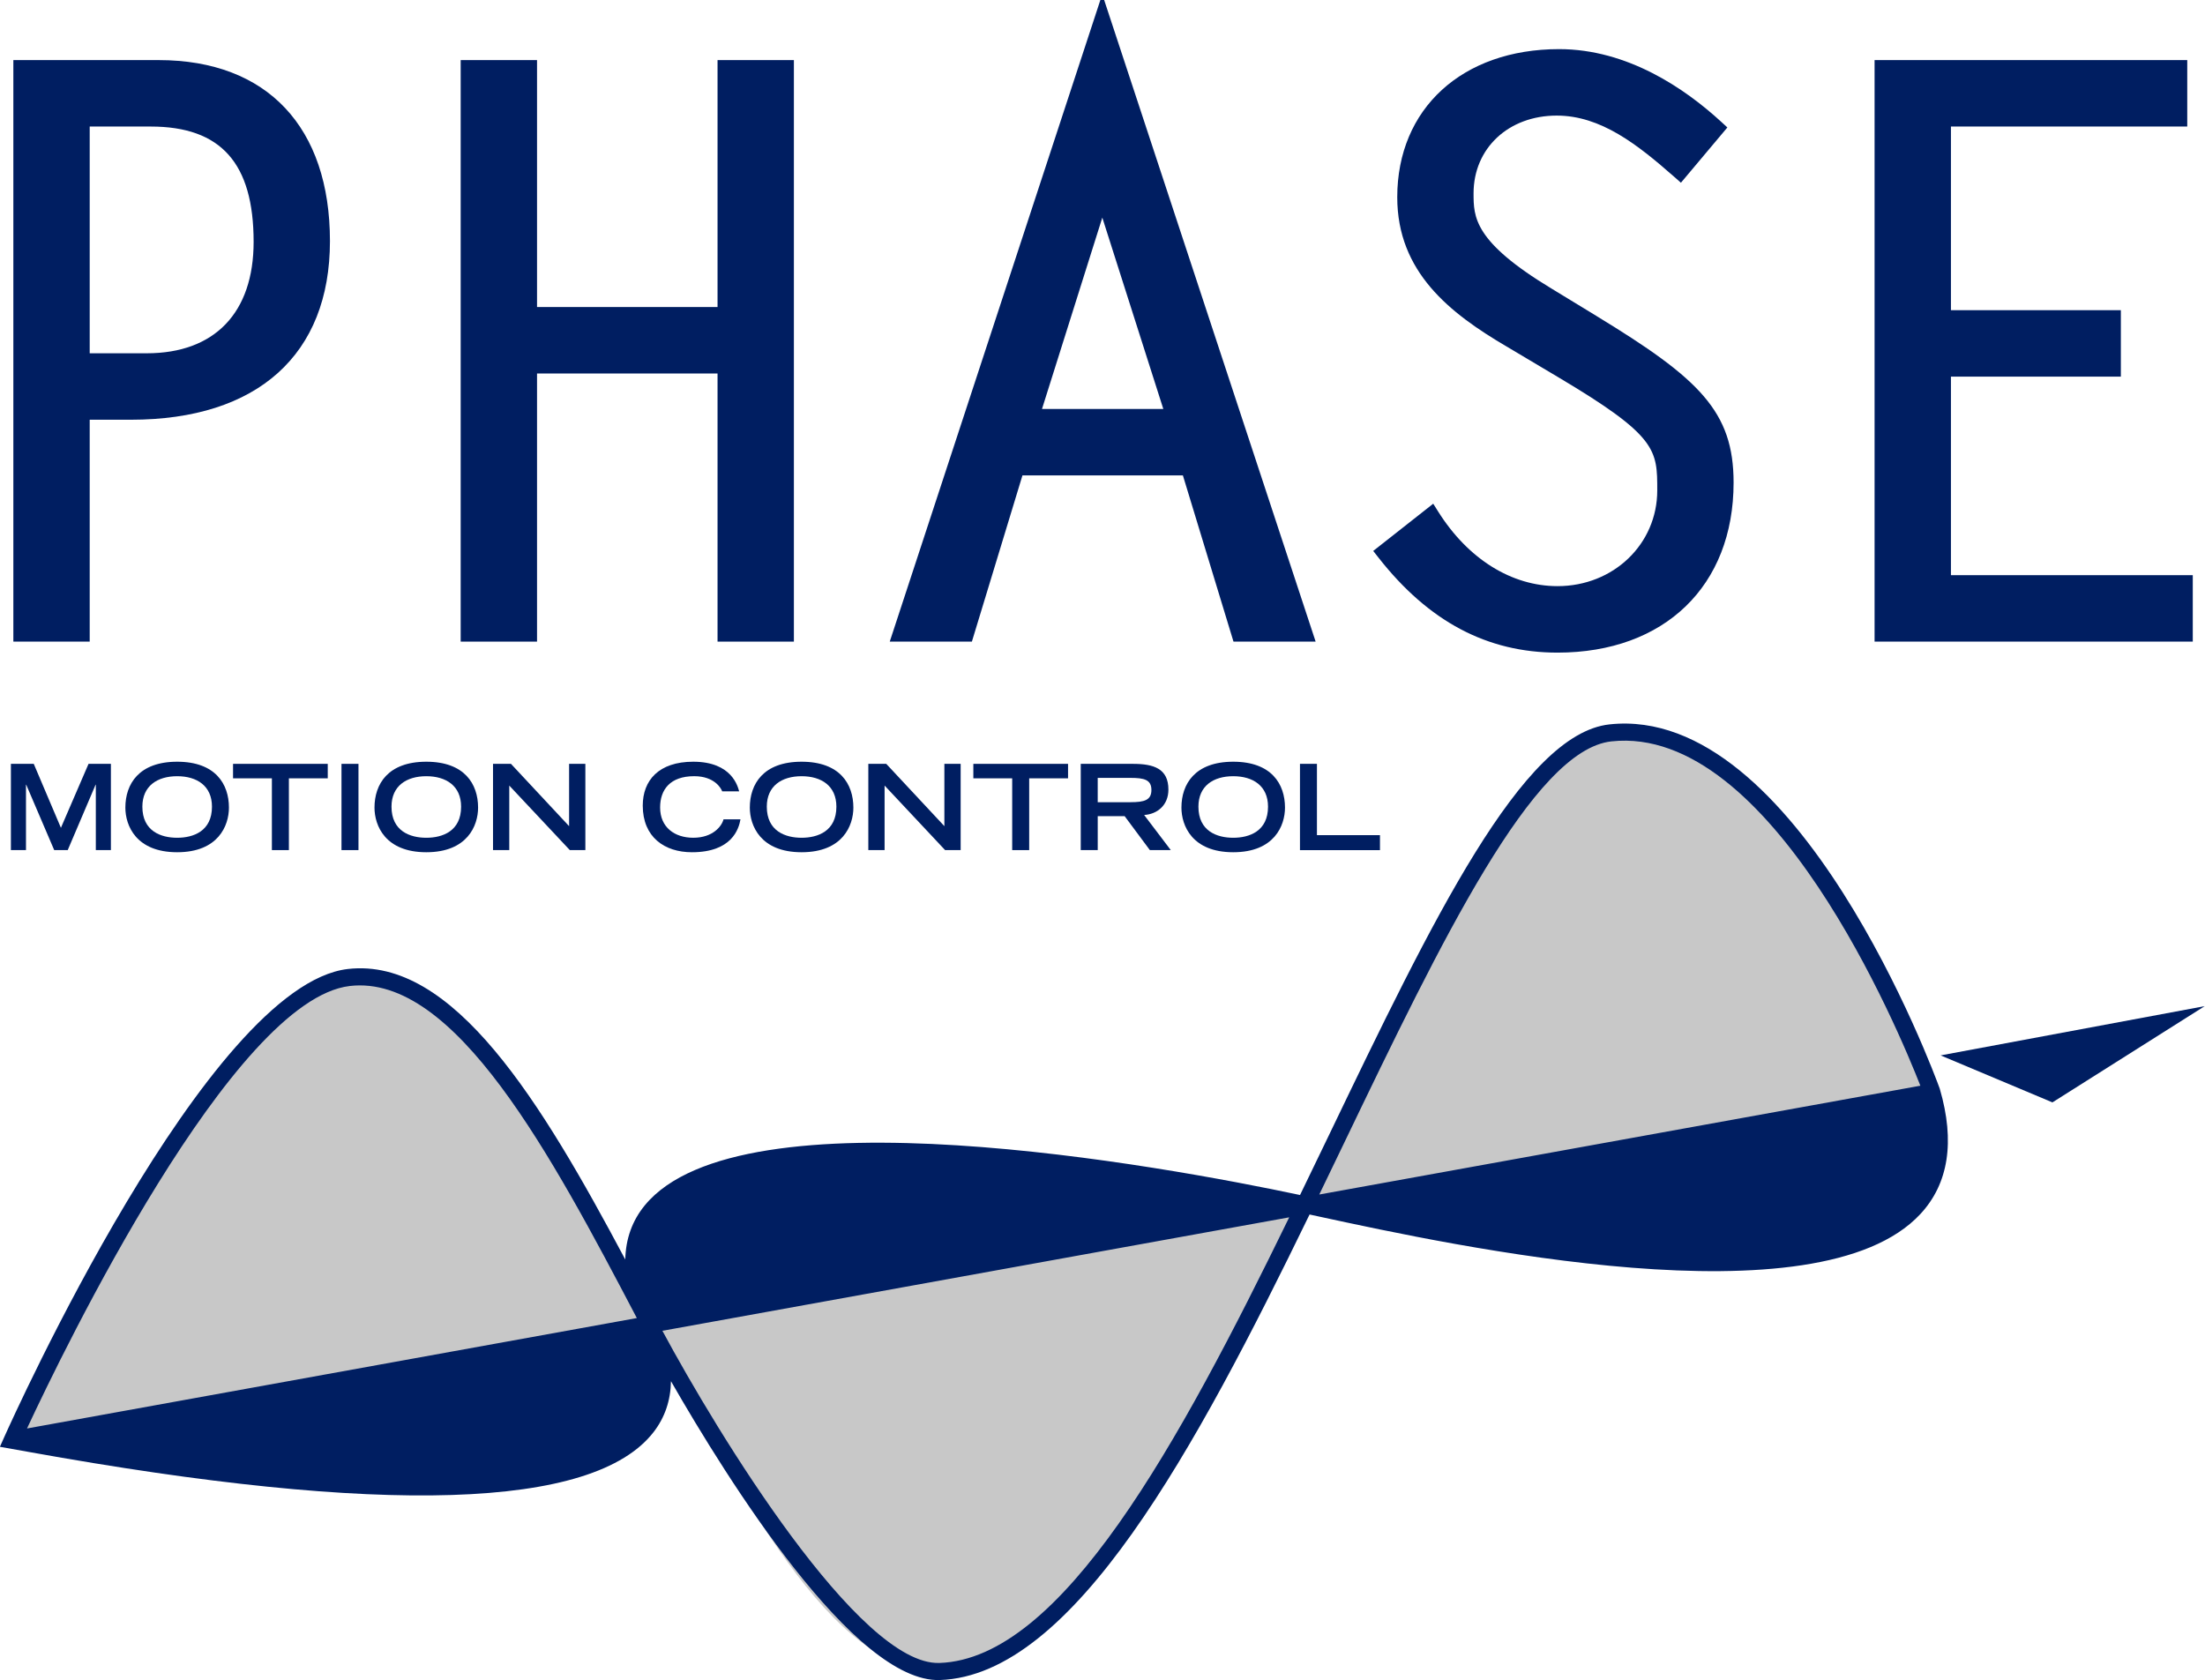
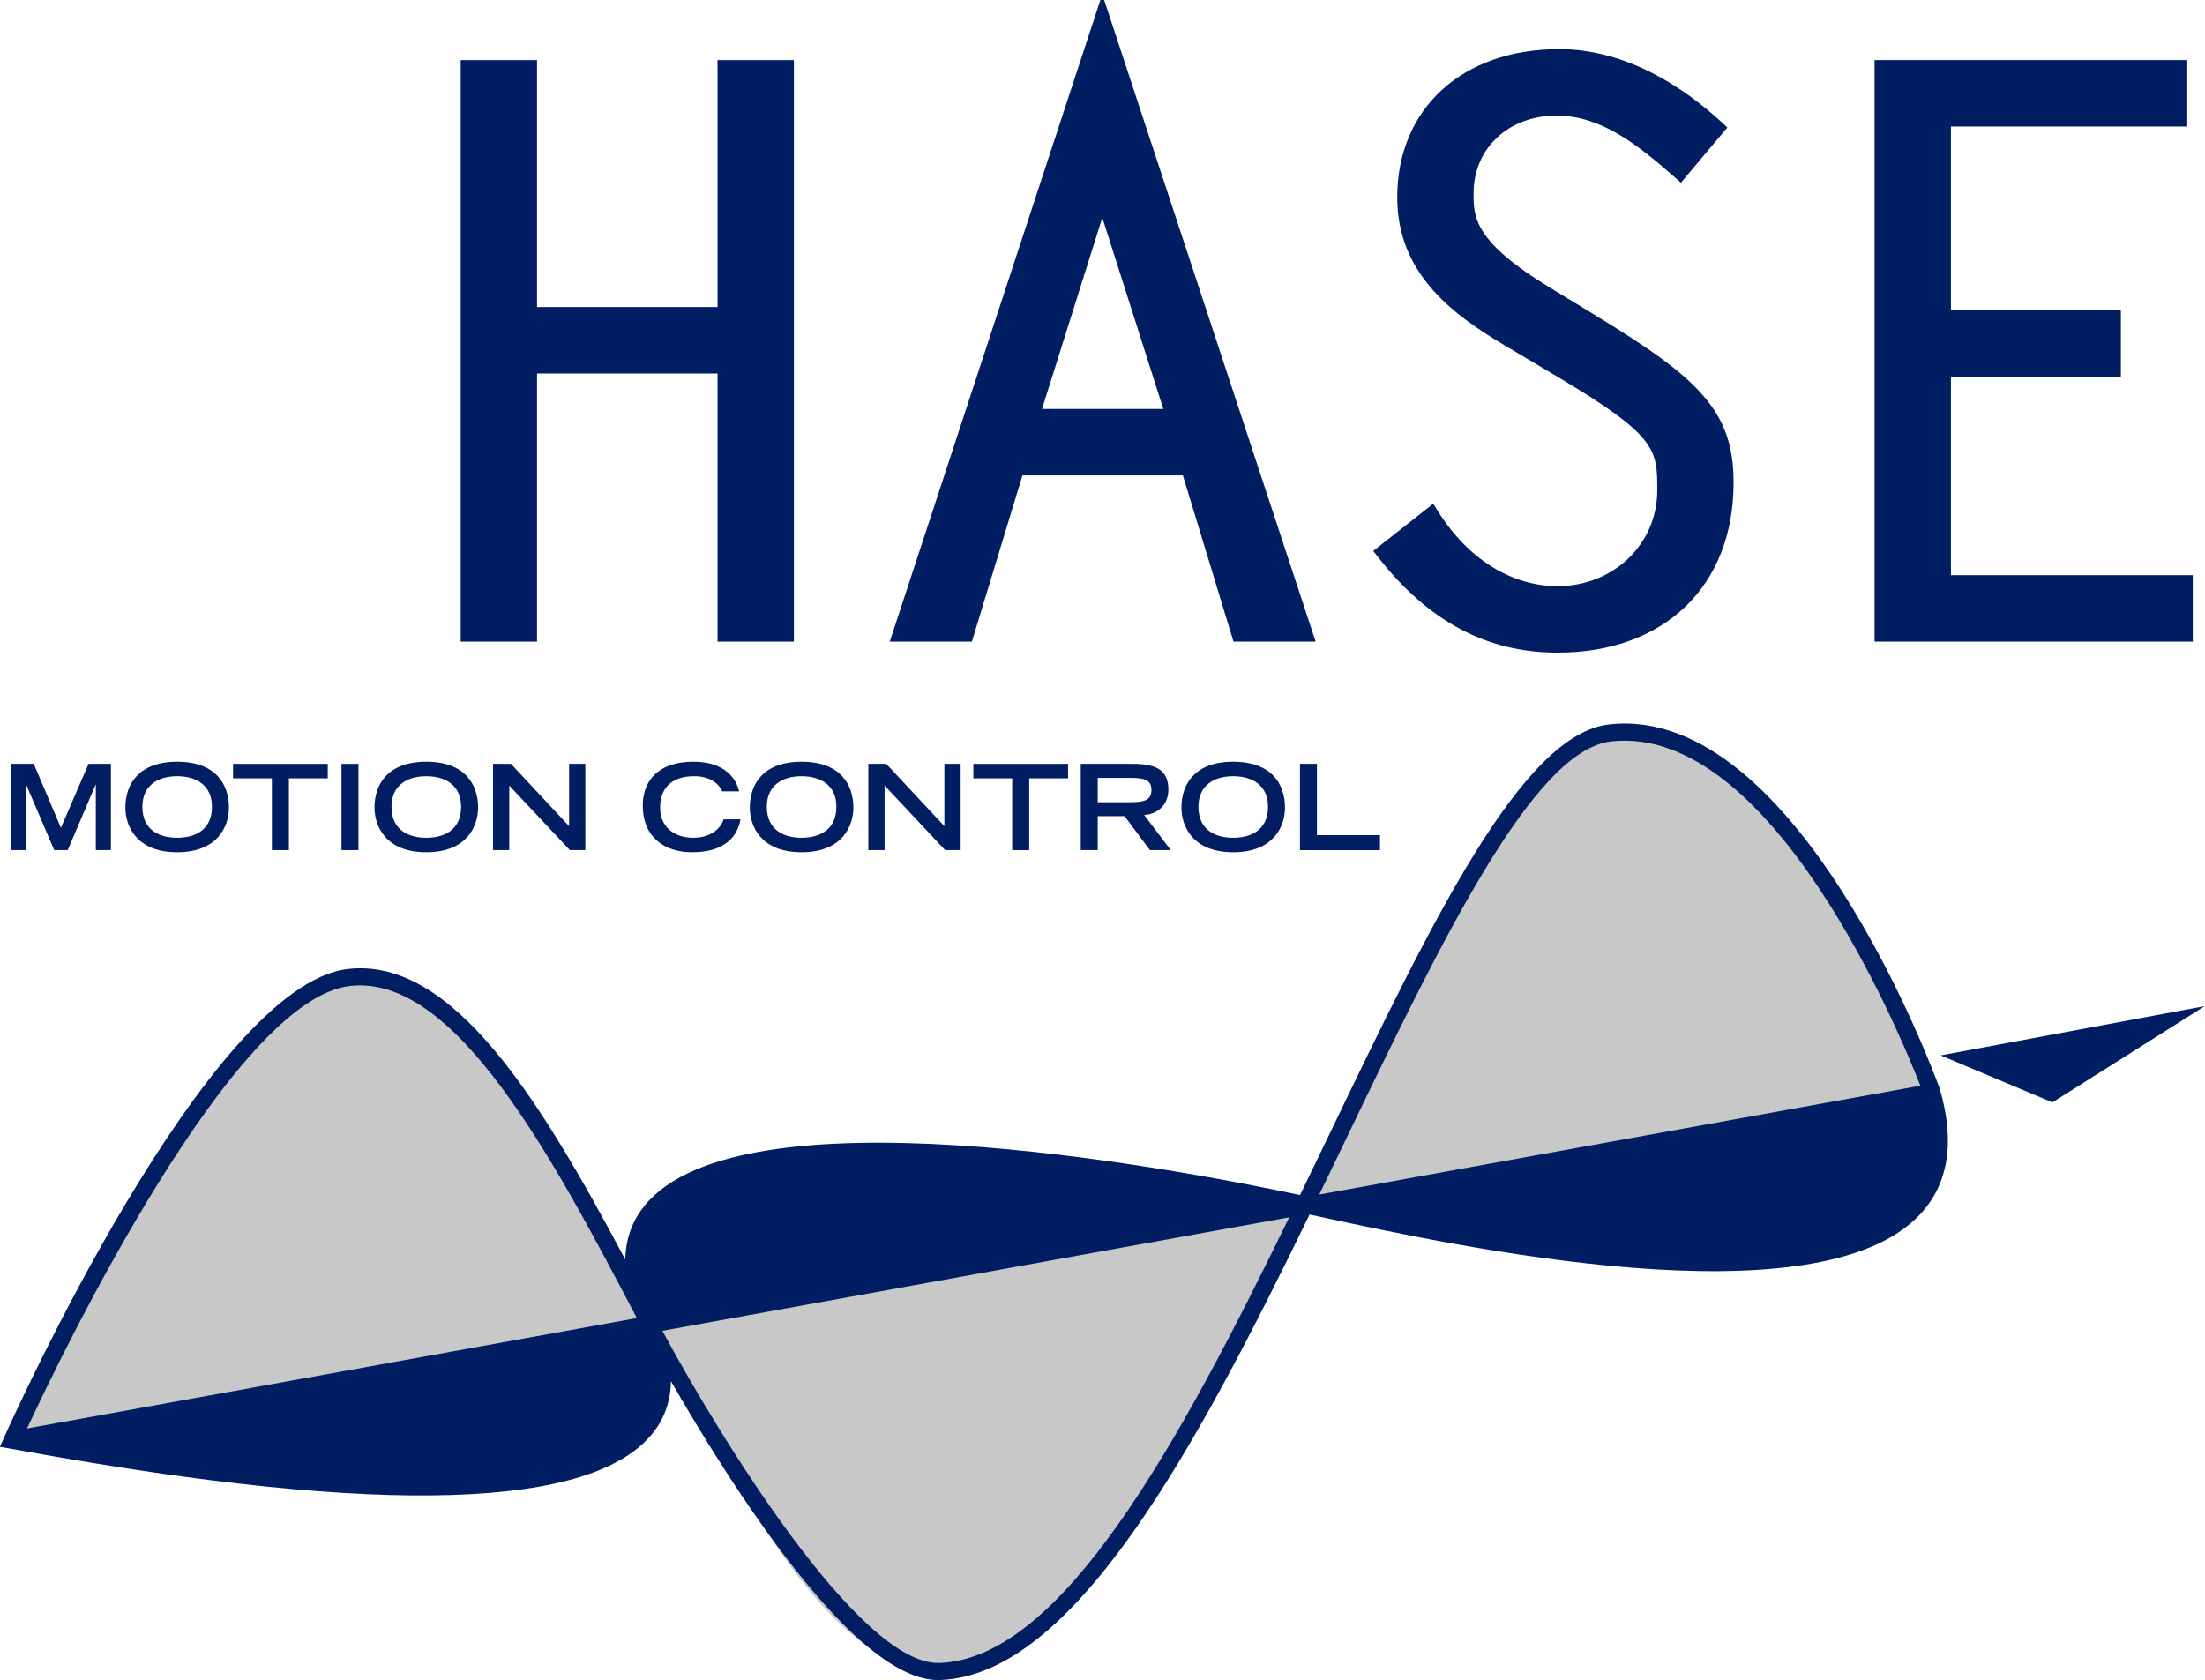
<svg xmlns="http://www.w3.org/2000/svg" id="Livello_1" viewBox="0 0 1352.73 1031">
  <defs>
    <style>.cls-1{fill:#001e61;}.cls-2{fill:#c8c8c8;}</style>
  </defs>
  <path class="cls-2" d="M1185.01,669.27s-84.43-232.11-197.02-219.89c-112.57,12.21-251.55,570.64-411.62,575.89-132.09,4.32-226.92-441.53-362.37-425.81C129.96,609.2,7.46,883.42,7.46,883.42l1177.54-214.15Z" />
  <polygon class="cls-1" points="1190.54 647.55 1259.13 676.38 1352.55 617.33 1190.54 647.55" />
  <g>
    <g>
      <path class="cls-1" d="M16.09,481.48h-.15v40.11H6.69v-52.92h14.02l16.66,39.24,16.95-39.24h13.72v52.92h-9.25v-40.11h-.15l-17.09,40.11h-8.29l-17.17-40.11Z" />
      <path class="cls-1" d="M108.69,467.36c23.47,0,31.76,13.68,31.76,28.17,0,10.98-6.52,27.37-31.76,27.37s-31.78-16.39-31.78-27.37c0-14.49,8.3-28.17,31.78-28.17Zm21.35,27.59c0-12.74-9.17-18.7-21.35-18.7s-21.35,5.96-21.35,18.7c0,15,11.37,19.07,21.35,19.07s21.35-4.07,21.35-19.07Z" />
      <path class="cls-1" d="M166.8,477.55h-23.83v-8.88h58.1v8.88h-23.84v44.04h-10.43v-44.04Z" />
      <path class="cls-1" d="M209.5,468.67h10.42v52.92h-10.42v-52.92Z" />
      <path class="cls-1" d="M261.53,467.36c23.48,0,31.77,13.68,31.77,28.17,0,10.98-6.54,27.37-31.77,27.37s-31.78-16.39-31.78-27.37c0-14.49,8.3-28.17,31.78-28.17Zm21.35,27.59c0-12.74-9.18-18.7-21.35-18.7s-21.35,5.96-21.35,18.7c0,15,11.37,19.07,21.35,19.07s21.35-4.07,21.35-19.07Z" />
      <path class="cls-1" d="M302.46,468.67h11.01l35.66,38.22v-38.22h9.98v52.92h-9.54l-37.14-39.6v39.6h-9.97v-52.92Z" />
      <path class="cls-1" d="M454.27,502.73c-1.04,5.91-5.28,20.17-29.79,20.17-16.87,0-30.16-9.33-30.16-28.61,0-15.43,9.77-26.93,30.97-26.93,23.84,0,27.36,15.36,28.17,18.19h-10.41c-.6-1.81-4.7-9.31-17.17-9.31-14.75,0-20.91,8.22-20.91,19.21,0,12.15,8.88,18.56,20.33,18.56,12.17,0,17.53-7.21,18.56-11.29h10.42Z" />
      <path class="cls-1" d="M491.76,467.36c23.49,0,31.77,13.68,31.77,28.17,0,10.98-6.52,27.37-31.77,27.37s-31.76-16.39-31.76-27.37c0-14.49,8.29-28.17,31.76-28.17Zm21.35,27.59c0-12.74-9.17-18.7-21.35-18.7s-21.34,5.96-21.34,18.7c0,15,11.37,19.07,21.34,19.07s21.35-4.07,21.35-19.07Z" />
      <path class="cls-1" d="M532.7,468.67h11l35.66,38.22v-38.22h9.99v52.92h-9.55l-37.12-39.6v39.6h-9.98v-52.92Z" />
      <path class="cls-1" d="M620.97,477.55h-23.84v-8.88h58.1v8.88h-23.84v44.04h-10.43v-44.04Z" />
      <path class="cls-1" d="M663.01,468.67h32.06c12.62,0,21.73,2.84,21.73,15.8,0,9.75-7.04,15.12-14.89,15.57l16.35,21.55h-12.84l-15.47-20.83h-16.51v20.83h-10.42v-52.92Zm30.53,23.52c8.51,0,12.83-1.24,12.83-7.49s-4.32-7.42-12.83-7.42h-20.11v14.92h20.11Z" />
      <path class="cls-1" d="M756.56,467.36c23.48,0,31.76,13.68,31.76,28.17,0,10.98-6.51,27.37-31.76,27.37s-31.77-16.39-31.77-27.37c0-14.49,8.3-28.17,31.77-28.17Zm21.35,27.59c0-12.74-9.16-18.7-21.35-18.7s-21.35,5.96-21.35,18.7c0,15,11.37,19.07,21.35,19.07s21.35-4.07,21.35-19.07Z" />
      <path class="cls-1" d="M797.51,468.67h10.41v43.76h38.67v9.17h-49.08v-52.92Z" />
    </g>
    <g>
-       <path class="cls-1" d="M97.31,36.87H8.19V393.67H55.03v-136.14h25.31c77.59,0,122.08-39.94,122.08-109.61S164.11,36.87,97.31,36.87Zm-7.27,179.9H55.03V77.64h37.43c43.07,0,63.13,22.48,63.13,70.76,0,43.45-23.89,68.36-65.55,68.36Z" />
      <path class="cls-1" d="M440.2,36.87V188.38h-110.74V36.87h-46.84V393.67h46.84V229.16h110.74v164.51h46.84V36.87h-46.84Z" />
      <path class="cls-1" d="M676.22-3.53l-4.97,15.13-125.4,382.06h50.39s28.93-95.07,31.02-101.98h98.42c2.11,6.9,31.04,101.98,31.04,101.98h50.4L676.22-3.53Zm37.45,254.44h-74.42c3.43-10.88,29.61-93.93,37-117.39,7.48,23.44,33.94,106.5,37.42,117.39Z" />
      <path class="cls-1" d="M979.57,193.96l-27.64-16.84c-47.92-28.91-47.92-43.98-47.92-58.54,0-27.62,21.44-47.66,51-47.66,27.12,0,49.61,17.8,72.2,37.66l4.01,3.53,28.49-33.91-3.69-3.39c-22.17-20.38-57.47-44.67-99.54-44.67-59.4,0-99.29,36.51-99.29,90.86,0,45.89,32.21,71.14,67.06,91.58l31.5,18.74c60.95,36.19,60.95,44.6,60.95,69.58,0,32.94-26.87,58.73-61.18,58.73-28.21,0-54.87-16.63-73.16-45.65l-3.1-4.93-36.81,28.98,3.23,4.11c30.75,39.23,66.68,58.28,109.84,58.28,65.61,0,108.01-40.94,108.01-104.32,0-43.64-20.97-63.76-83.96-102.12Z" />
      <path class="cls-1" d="M1196.87,352.89v-121.81h104.24v-40.77h-104.24V77.64h144.97V36.87h-191.82V393.67h195.21v-40.78h-148.36Z" />
    </g>
  </g>
  <path class="cls-1" d="M1190.04,668.1l-.05-.18-.06-.16c-3.5-9.64-87.15-235.82-202.51-223.31-53.71,5.83-108.66,120.05-172.27,252.32,0,0-14.65,30.35-17.6,36.44-84.4-17.88-342.92-65.53-401.95,6.31-7.78,9.47-11.72,20.61-12.01,33.26-51.45-96.64-105.42-185.74-170.2-178.24C127.38,604.52,7.73,870.28,2.67,881.58l-2.73,6.12,17.82,3.17c217.54,39.26,346.45,35.17,383.16-12.14,6.98-9,10.5-19.47,10.71-31.28,34.86,60.79,112.6,185.06,164.9,183.35,82.14-2.71,157.1-142.07,226.87-285.63,2.57,.55,5.5,1.19,5.5,1.19,83.73,18.12,306.12,66.26,369.14-1.39,17.4-18.68,21.43-44.54,12-76.87Zm-365.46,33.21c59.67-124.06,116.05-241.24,163.99-246.43,98.17-10.65,176.39,177.67,189.54,211.27l-368.77,66.76c4.94-10.26,15.24-31.6,15.24-31.6Zm-609.98-96.35c64.56-7.49,123.77,103.98,176.09,203.75L16.57,876.45c22.19-47.61,126.4-263.18,198.03-271.48Zm361.61,415.36c-49.07,1.6-136.08-140.93-169.84-203.8l384.54-69.62c-67.48,138.42-139.5,270.97-214.69,273.43Z" />
</svg>